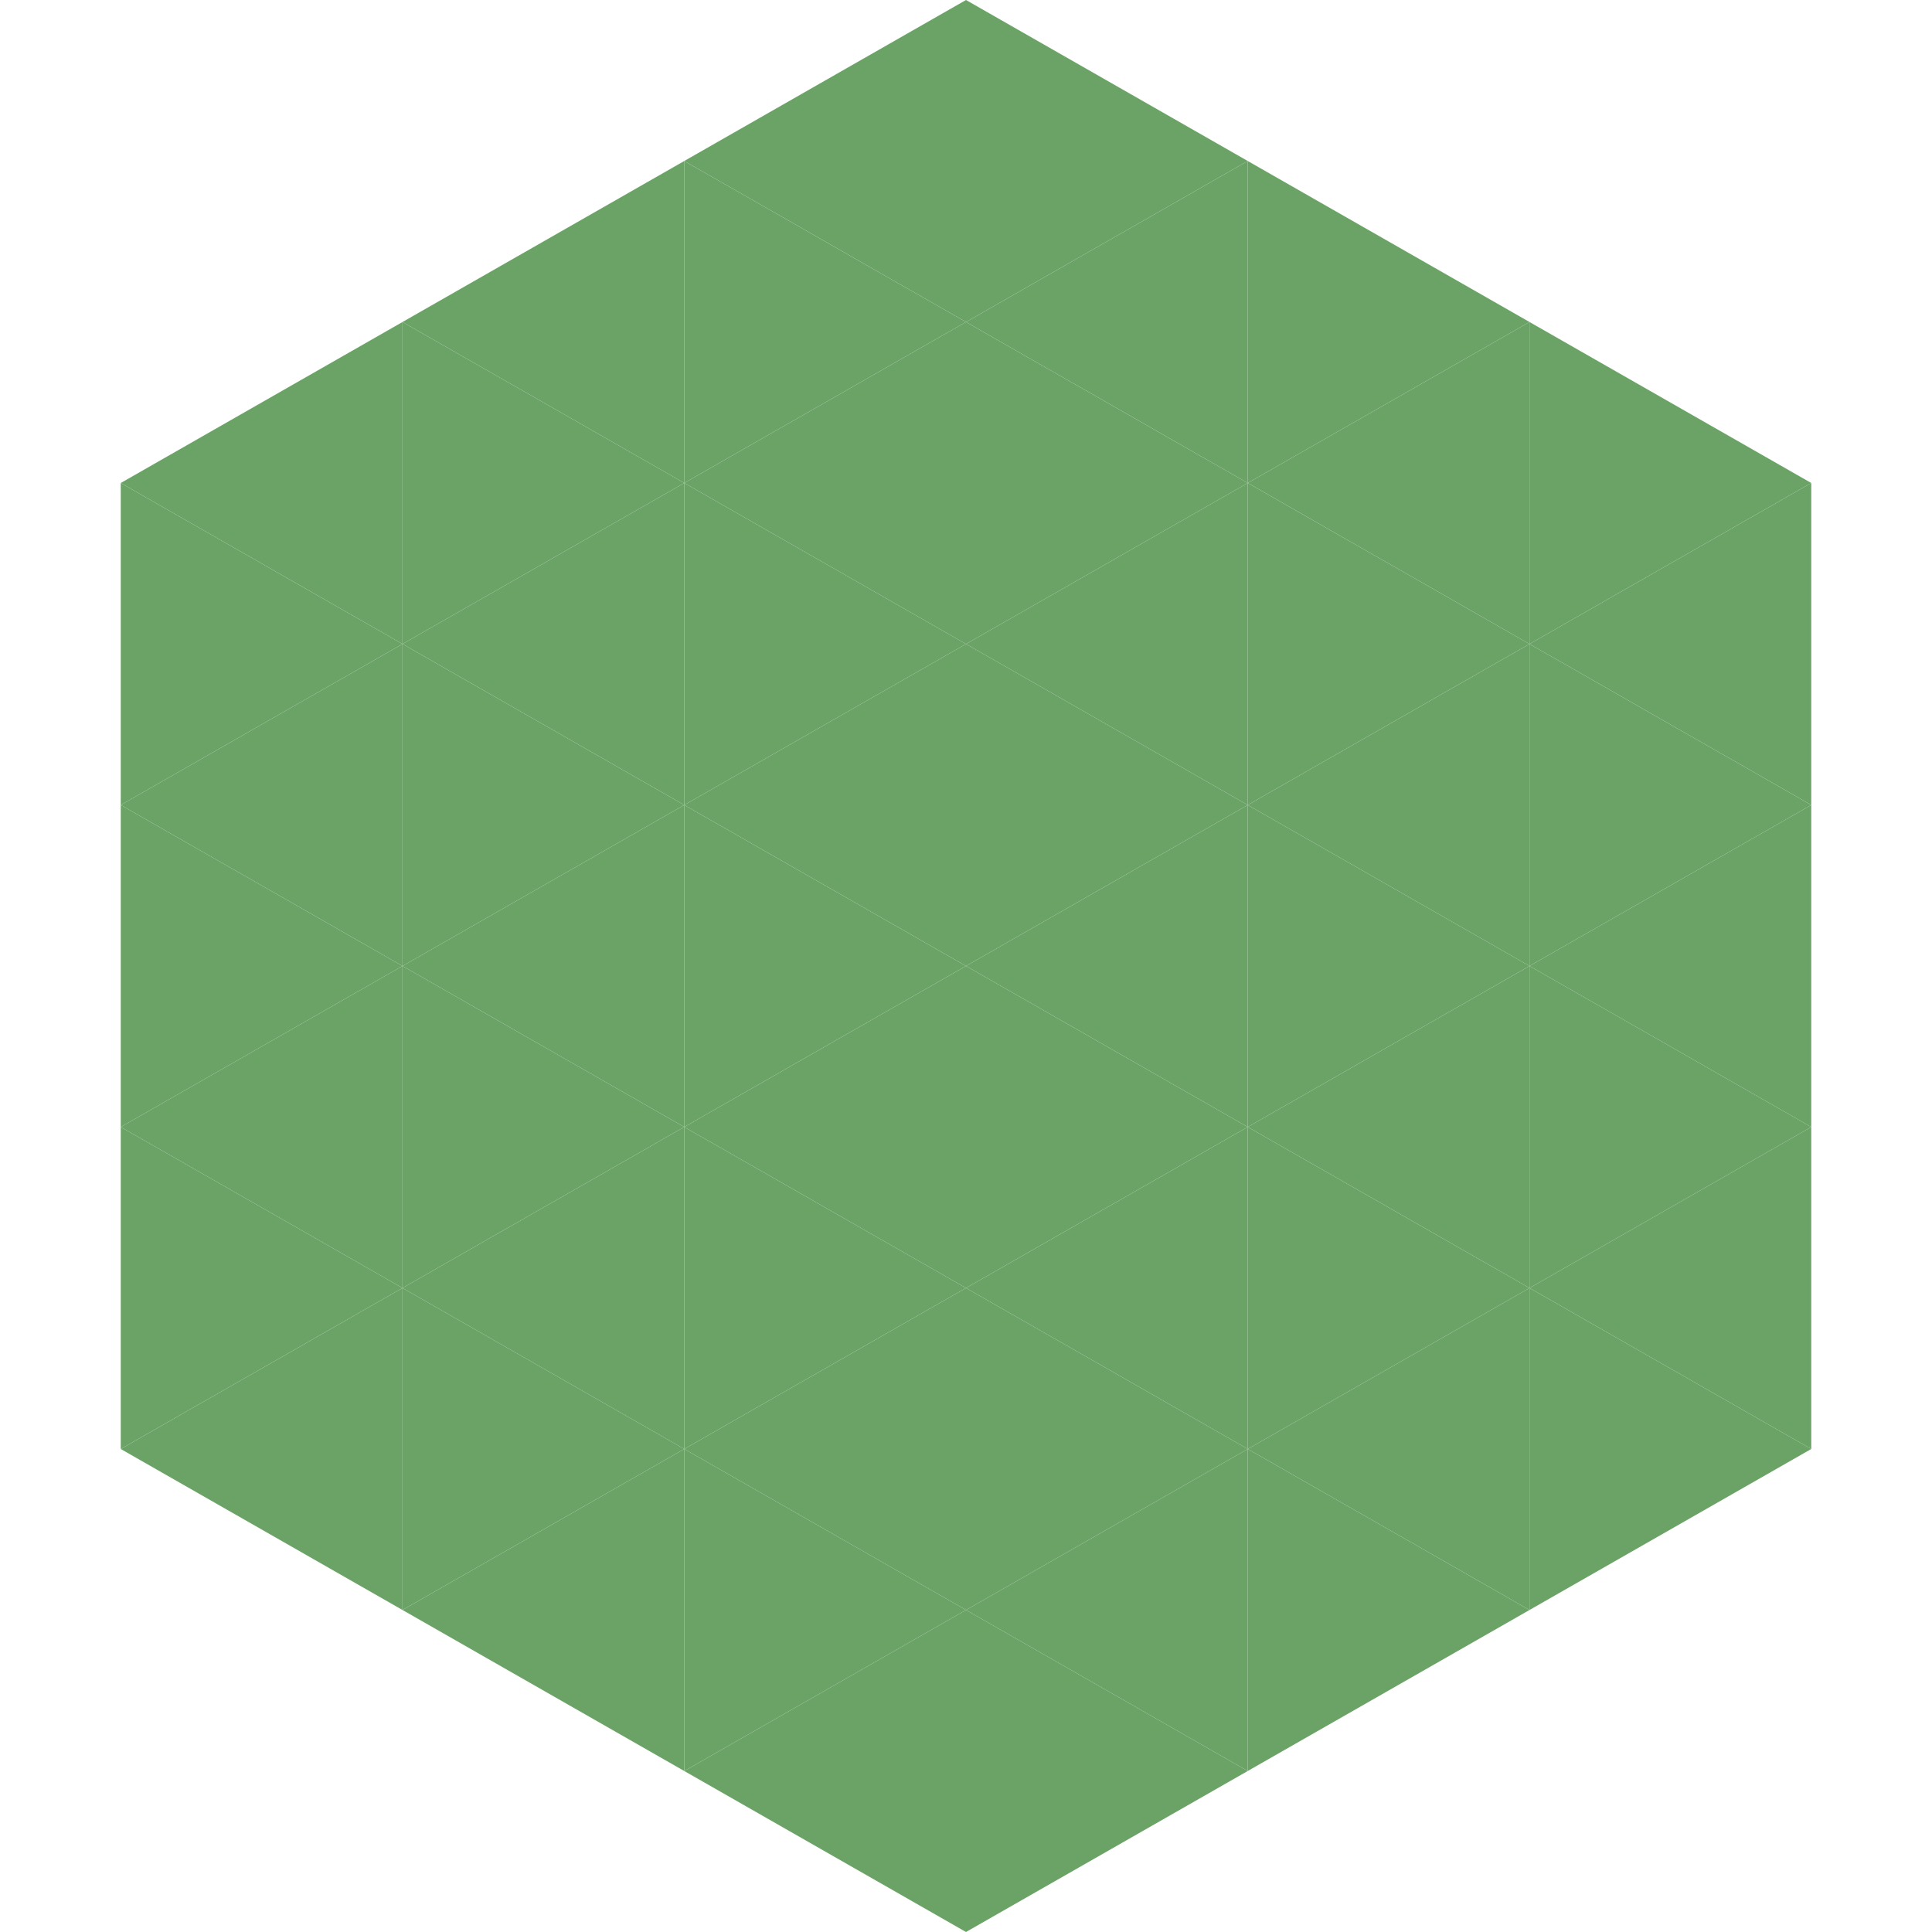
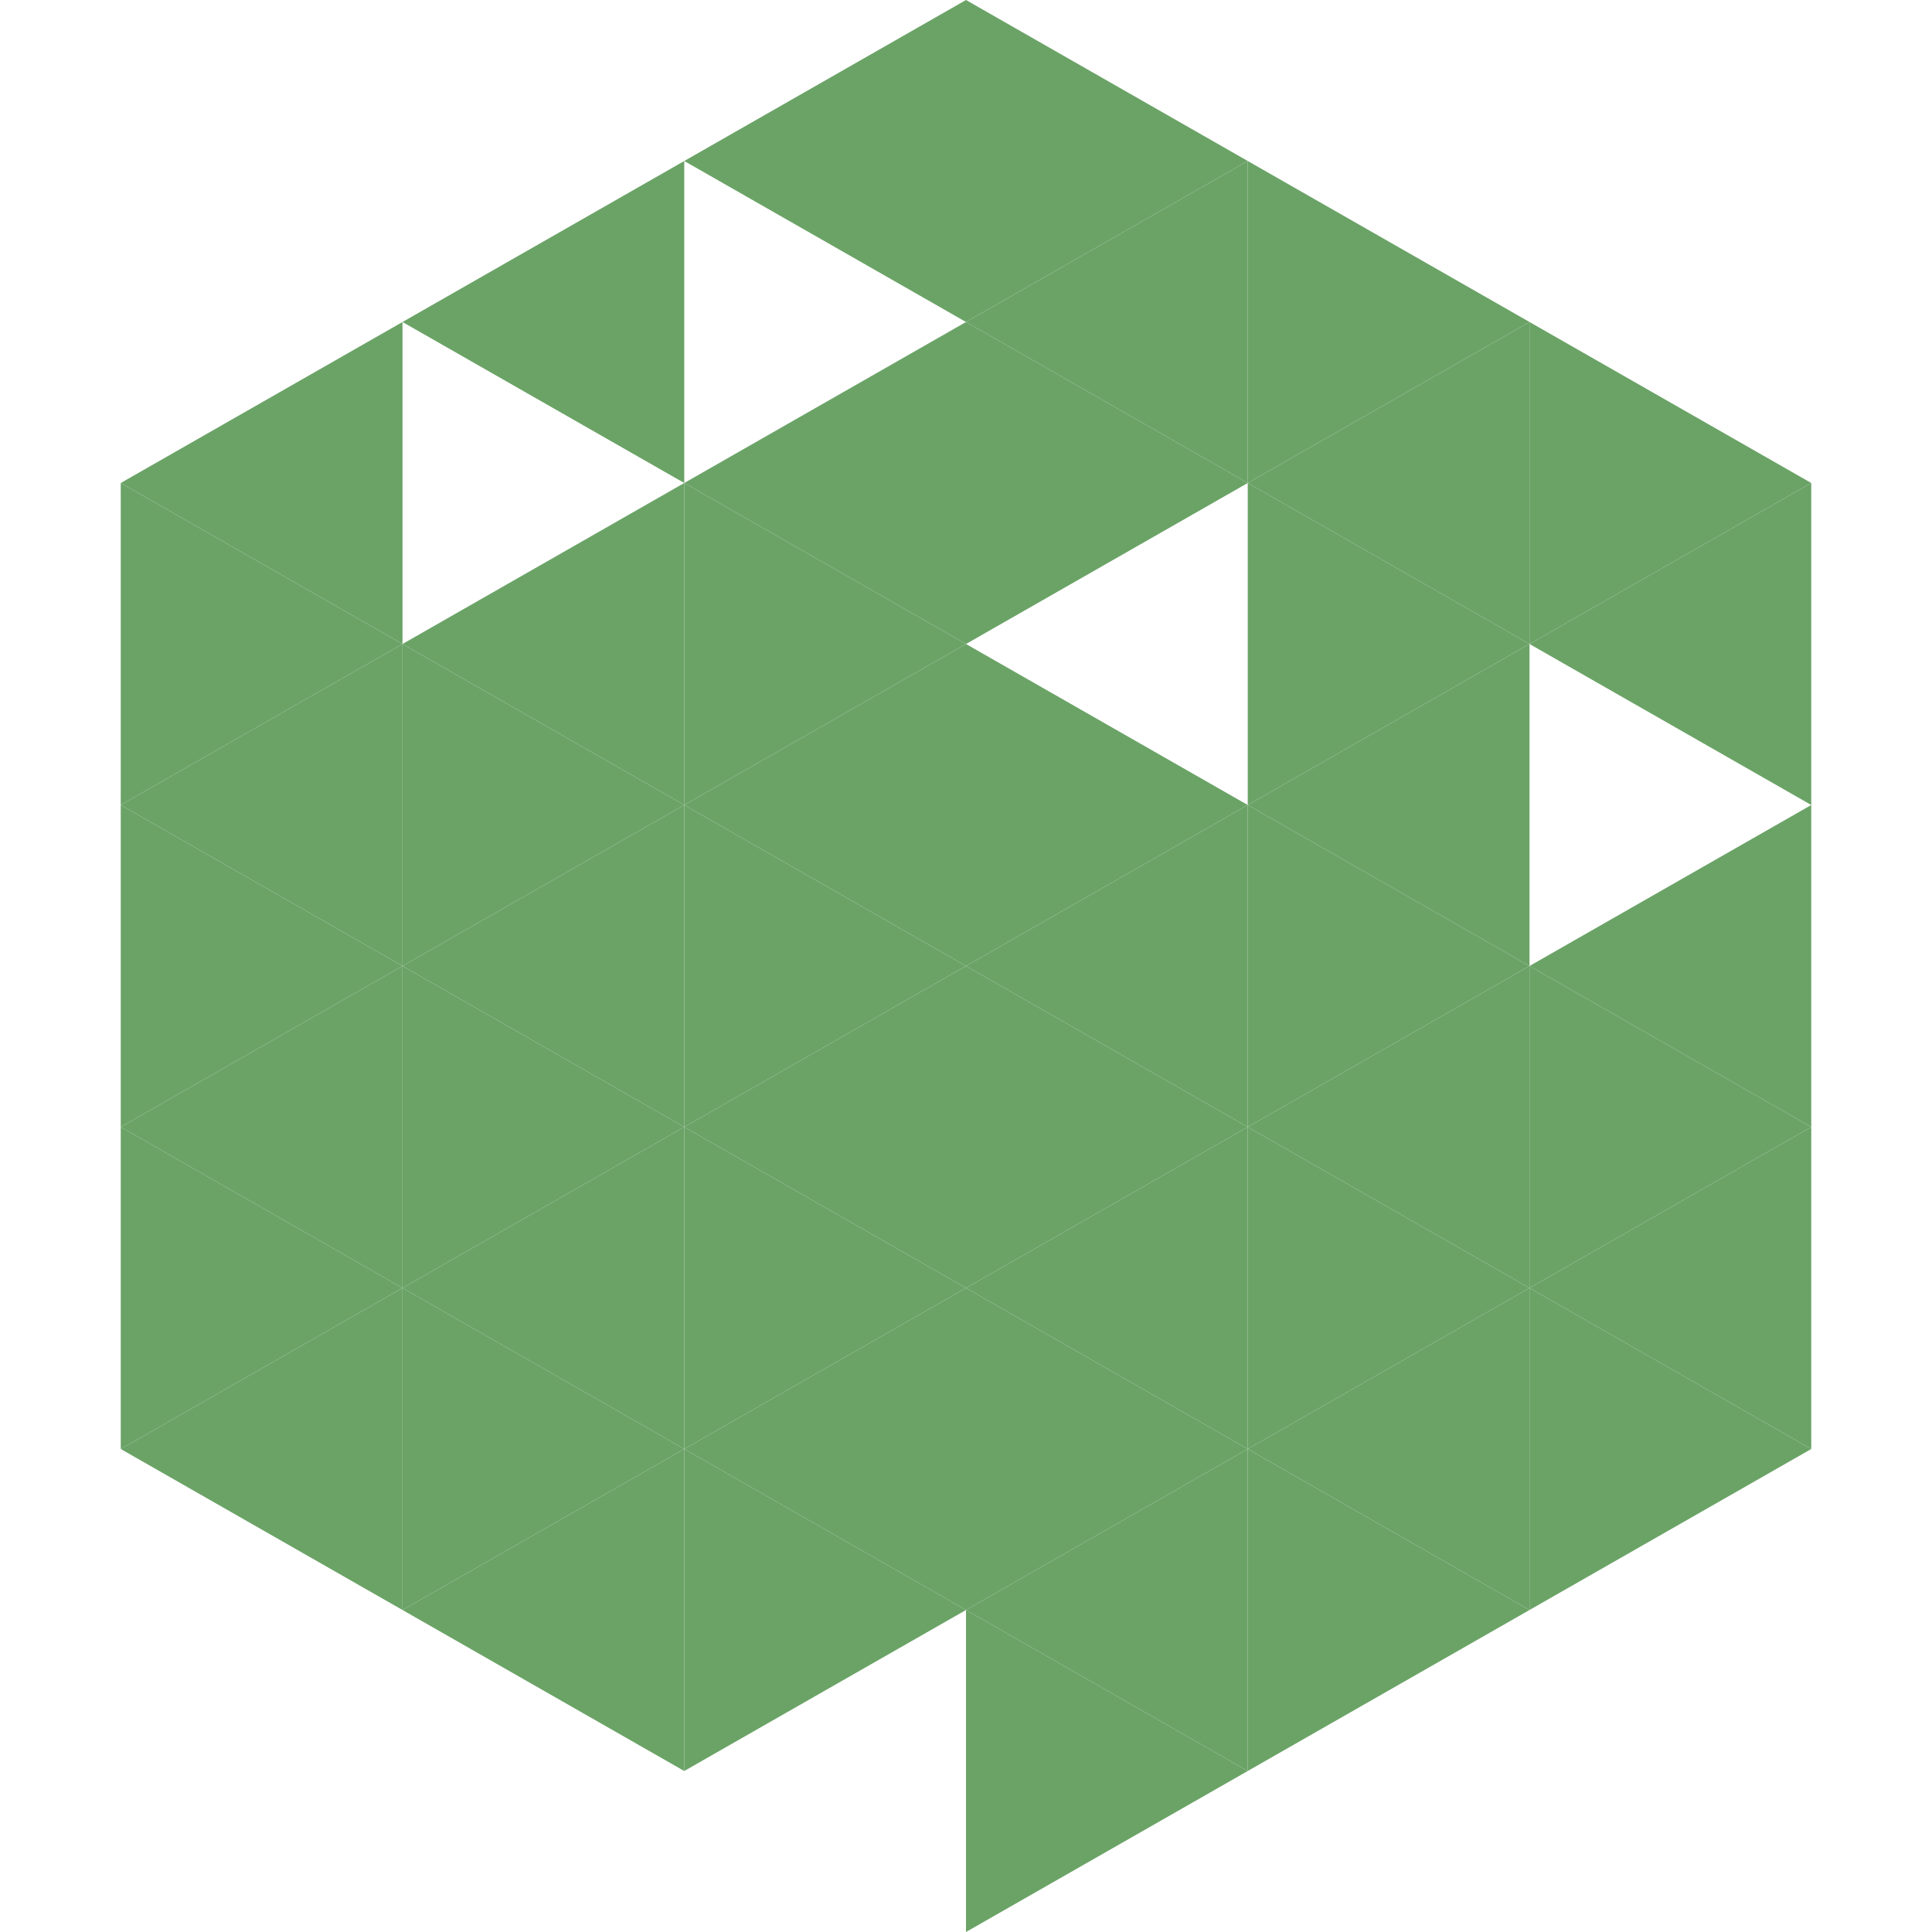
<svg xmlns="http://www.w3.org/2000/svg" width="240" height="240">
  <polygon points="50,40 15,60 50,80" style="fill:rgb(107,163,103)" />
  <polygon points="190,40 225,60 190,80" style="fill:rgb(107,163,103)" />
  <polygon points="15,60 50,80 15,100" style="fill:rgb(107,163,103)" />
  <polygon points="225,60 190,80 225,100" style="fill:rgb(107,163,103)" />
  <polygon points="50,80 15,100 50,120" style="fill:rgb(107,163,103)" />
-   <polygon points="190,80 225,100 190,120" style="fill:rgb(107,163,103)" />
  <polygon points="15,100 50,120 15,140" style="fill:rgb(107,163,103)" />
  <polygon points="225,100 190,120 225,140" style="fill:rgb(107,163,103)" />
  <polygon points="50,120 15,140 50,160" style="fill:rgb(107,163,103)" />
  <polygon points="190,120 225,140 190,160" style="fill:rgb(107,163,103)" />
  <polygon points="15,140 50,160 15,180" style="fill:rgb(107,163,103)" />
  <polygon points="225,140 190,160 225,180" style="fill:rgb(107,163,103)" />
  <polygon points="50,160 15,180 50,200" style="fill:rgb(107,163,103)" />
  <polygon points="190,160 225,180 190,200" style="fill:rgb(107,163,103)" />
  <polygon points="15,180 50,200 15,220" style="fill:rgb(255,255,255); fill-opacity:0" />
  <polygon points="225,180 190,200 225,220" style="fill:rgb(255,255,255); fill-opacity:0" />
  <polygon points="50,0 85,20 50,40" style="fill:rgb(255,255,255); fill-opacity:0" />
  <polygon points="190,0 155,20 190,40" style="fill:rgb(255,255,255); fill-opacity:0" />
  <polygon points="85,20 50,40 85,60" style="fill:rgb(107,163,103)" />
  <polygon points="155,20 190,40 155,60" style="fill:rgb(107,163,103)" />
-   <polygon points="50,40 85,60 50,80" style="fill:rgb(107,163,103)" />
  <polygon points="190,40 155,60 190,80" style="fill:rgb(107,163,103)" />
  <polygon points="85,60 50,80 85,100" style="fill:rgb(107,163,103)" />
  <polygon points="155,60 190,80 155,100" style="fill:rgb(107,163,103)" />
  <polygon points="50,80 85,100 50,120" style="fill:rgb(107,163,103)" />
  <polygon points="190,80 155,100 190,120" style="fill:rgb(107,163,103)" />
  <polygon points="85,100 50,120 85,140" style="fill:rgb(107,163,103)" />
  <polygon points="155,100 190,120 155,140" style="fill:rgb(107,163,103)" />
  <polygon points="50,120 85,140 50,160" style="fill:rgb(107,163,103)" />
  <polygon points="190,120 155,140 190,160" style="fill:rgb(107,163,103)" />
  <polygon points="85,140 50,160 85,180" style="fill:rgb(107,163,103)" />
  <polygon points="155,140 190,160 155,180" style="fill:rgb(107,163,103)" />
  <polygon points="50,160 85,180 50,200" style="fill:rgb(107,163,103)" />
  <polygon points="190,160 155,180 190,200" style="fill:rgb(107,163,103)" />
  <polygon points="85,180 50,200 85,220" style="fill:rgb(107,163,103)" />
  <polygon points="155,180 190,200 155,220" style="fill:rgb(107,163,103)" />
  <polygon points="120,0 85,20 120,40" style="fill:rgb(107,163,103)" />
  <polygon points="120,0 155,20 120,40" style="fill:rgb(107,163,103)" />
-   <polygon points="85,20 120,40 85,60" style="fill:rgb(107,163,103)" />
  <polygon points="155,20 120,40 155,60" style="fill:rgb(107,163,103)" />
  <polygon points="120,40 85,60 120,80" style="fill:rgb(107,163,103)" />
  <polygon points="120,40 155,60 120,80" style="fill:rgb(107,163,103)" />
  <polygon points="85,60 120,80 85,100" style="fill:rgb(107,163,103)" />
-   <polygon points="155,60 120,80 155,100" style="fill:rgb(107,163,103)" />
  <polygon points="120,80 85,100 120,120" style="fill:rgb(107,163,103)" />
  <polygon points="120,80 155,100 120,120" style="fill:rgb(107,163,103)" />
  <polygon points="85,100 120,120 85,140" style="fill:rgb(107,163,103)" />
  <polygon points="155,100 120,120 155,140" style="fill:rgb(107,163,103)" />
  <polygon points="120,120 85,140 120,160" style="fill:rgb(107,163,103)" />
  <polygon points="120,120 155,140 120,160" style="fill:rgb(107,163,103)" />
  <polygon points="85,140 120,160 85,180" style="fill:rgb(107,163,103)" />
  <polygon points="155,140 120,160 155,180" style="fill:rgb(107,163,103)" />
  <polygon points="120,160 85,180 120,200" style="fill:rgb(107,163,103)" />
  <polygon points="120,160 155,180 120,200" style="fill:rgb(107,163,103)" />
  <polygon points="85,180 120,200 85,220" style="fill:rgb(107,163,103)" />
  <polygon points="155,180 120,200 155,220" style="fill:rgb(107,163,103)" />
-   <polygon points="120,200 85,220 120,240" style="fill:rgb(107,163,103)" />
  <polygon points="120,200 155,220 120,240" style="fill:rgb(107,163,103)" />
  <polygon points="85,220 120,240 85,260" style="fill:rgb(255,255,255); fill-opacity:0" />
  <polygon points="155,220 120,240 155,260" style="fill:rgb(255,255,255); fill-opacity:0" />
</svg>